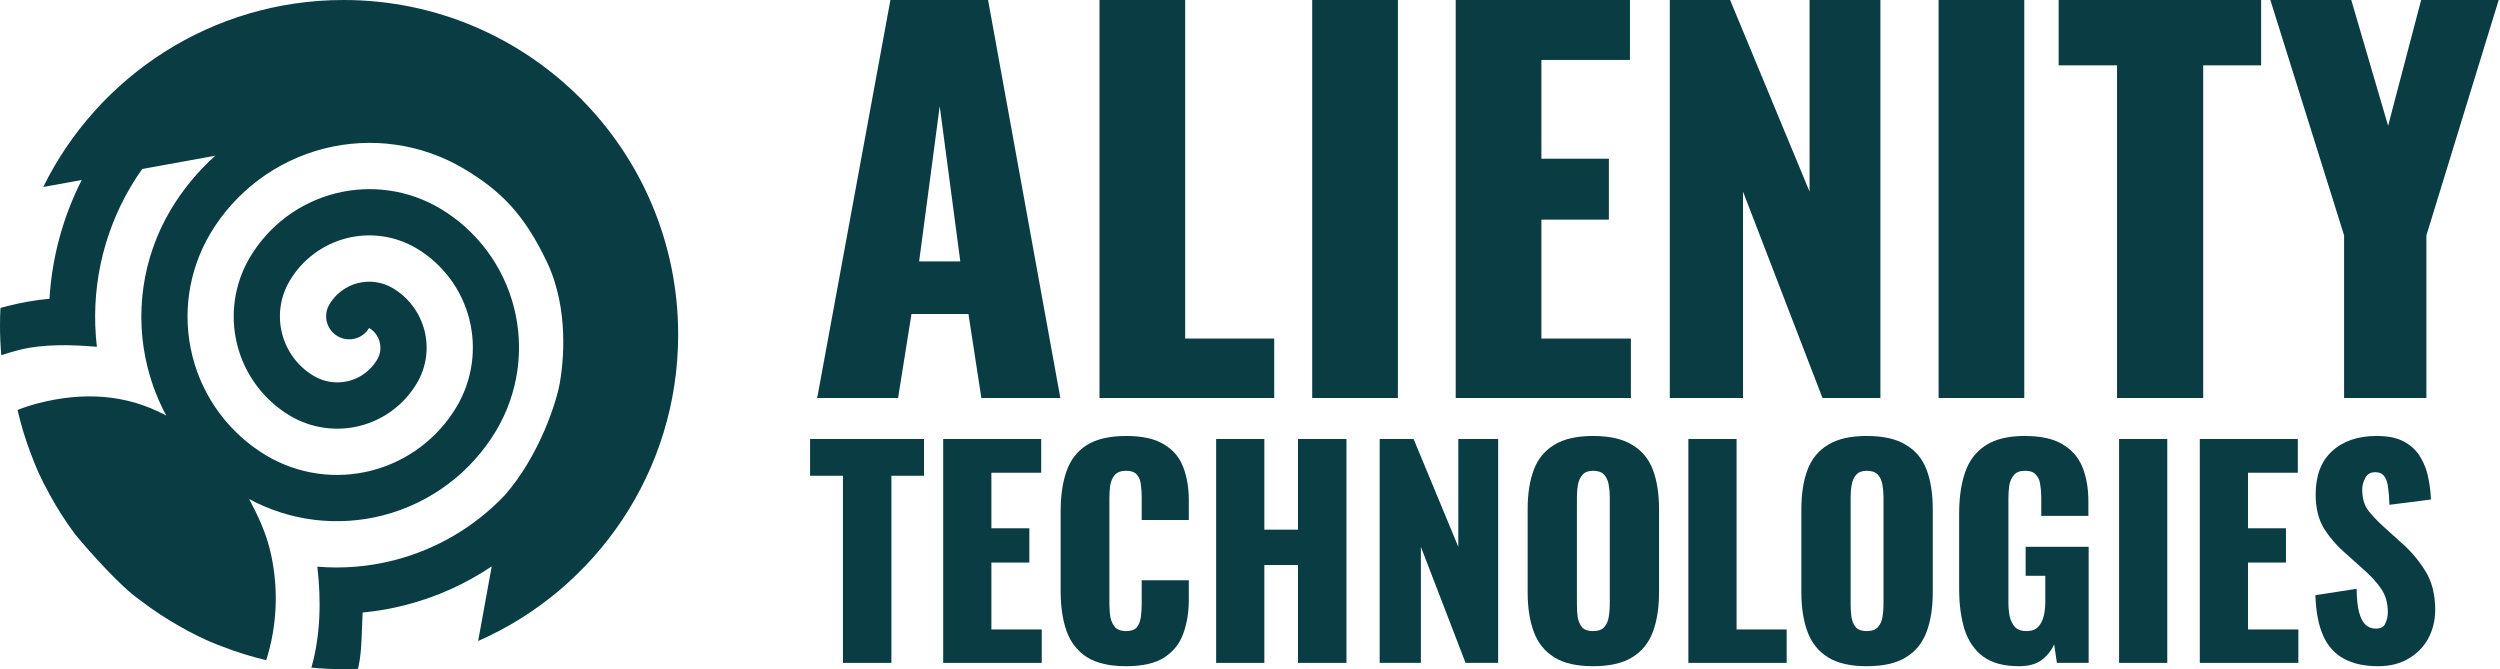
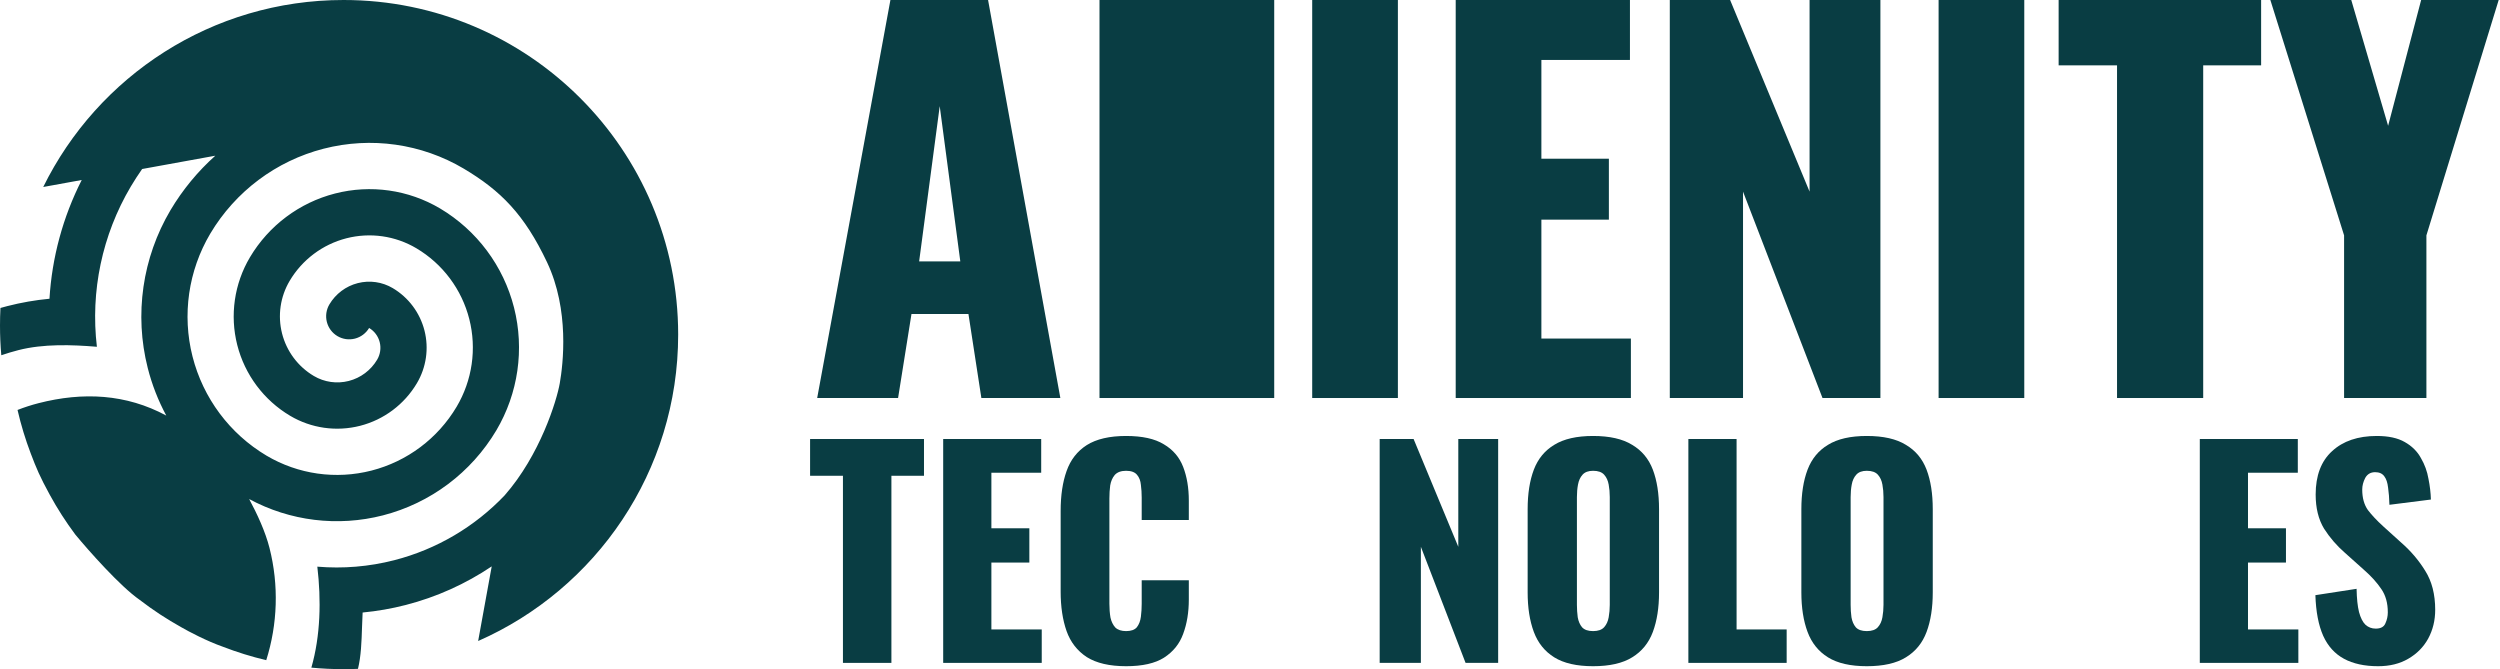
<svg xmlns="http://www.w3.org/2000/svg" width="1868" height="500" viewBox="0 0 1868 500" fill="none">
  <path d="M506.728 250C506.728 352.306 445.277 440.258 357.272 478.96L367.411 423.195C347.944 436.291 326.233 446.119 303.099 452.063C292.48 454.792 281.734 456.658 270.96 457.675C270.745 461.252 270.624 465.003 270.5 468.829C270.164 479.272 269.809 490.266 267.474 499.773C263.911 499.924 260.329 500 256.728 500C248.606 500 240.575 499.613 232.651 498.856C239.533 474.937 240.049 448.251 237.107 423.408C256.221 425.019 275.655 423.447 294.605 418.578C326.31 410.431 354.808 393.53 377.054 370.159C403.481 340.073 415.994 299.421 418.267 286.356C420.741 272.129 425.659 231.644 408.734 195.915C391.809 160.186 374.096 142.409 346.45 125.967C314.953 107.329 277.325 101.984 241.822 111.107C206.32 120.229 175.843 143.074 157.078 174.627C140.718 202.273 135.959 235.259 143.845 266.348C151.732 297.437 171.619 324.09 199.144 340.459C222.767 354.439 250.989 358.448 277.616 351.606C304.243 344.764 327.101 327.63 341.174 303.964C346.972 294.189 350.795 283.372 352.423 272.129C354.051 260.886 353.453 249.439 350.663 238.44C347.873 227.44 342.945 217.105 336.161 208.024C329.378 198.943 320.871 191.293 311.126 185.513C295.382 176.173 276.562 173.489 258.804 178.052C241.047 182.615 225.808 194.05 216.44 209.843C209.413 221.687 207.366 235.829 210.747 249.157C214.128 262.486 222.661 273.909 234.468 280.913C242.34 285.583 251.751 286.925 260.629 284.644C269.508 282.362 277.127 276.645 281.812 268.748C284.154 264.8 284.836 260.086 283.709 255.644C282.582 251.201 279.738 247.393 275.802 245.058C273.46 249.006 269.65 251.865 265.211 253.006C260.772 254.147 256.066 253.476 252.13 251.141C248.195 248.806 245.35 244.998 244.223 240.555C243.096 236.113 243.779 231.399 246.121 227.45C250.805 219.554 258.425 213.837 267.303 211.555C276.182 209.274 285.592 210.616 293.464 215.285C305.272 222.29 313.805 233.713 317.186 247.042C320.567 260.37 318.519 274.512 311.493 286.356C302.124 302.148 286.885 313.584 269.128 318.147C251.371 322.709 232.55 320.026 216.806 310.686C197.127 299.011 182.905 279.973 177.27 257.759C171.635 235.545 175.048 211.976 186.759 192.235C200.832 168.569 223.69 151.434 250.317 144.592C276.944 137.75 305.165 141.76 328.788 155.74C356.313 172.109 376.201 198.762 384.088 229.851C391.974 260.94 387.215 293.926 370.855 321.571C352.09 353.125 321.613 375.97 286.11 385.092C252.351 393.767 216.67 389.36 186.166 372.881C192.072 383.834 198.256 397.15 201.369 409.424C208.429 437.26 207.463 466.301 198.94 493.288C187.847 490.663 177.041 487.299 166.574 483.251C154.479 479.016 140.842 471.794 135.535 468.712C124.622 462.652 114.209 455.798 104.376 448.23C89.836 438.154 66.228 411.46 56.241 399.373C49.225 389.972 42.855 380.061 37.197 369.705C29.7 355.987 27.195 349.931 22.997 338.902C18.987 328.364 15.669 317.485 13.098 306.321C18.205 304.322 23.453 302.624 28.817 301.245C61.967 292.726 94.29 294.339 124.244 310.524C118.231 299.375 113.555 287.439 110.386 274.945C100.246 234.974 106.364 192.564 127.397 157.02C136.512 141.694 147.837 128.011 160.883 116.341L106.206 126.282C103.223 130.536 100.39 134.915 97.715 139.412C76.26 175.672 67.504 217.778 72.401 259.116C53.645 257.54 32.342 256.84 13.748 261.618C9.425 262.729 5.164 264.006 0.971 265.442C0.328 258.134 0 250.736 0 243.261C0 238.847 0.114 234.46 0.34 230.103C2.021 229.624 3.71 229.167 5.407 228.731C15.834 226.051 26.386 224.219 36.966 223.22C38.817 192.505 46.938 162.277 61.066 134.489L32.305 139.718C73.053 56.952 158.24 0 256.728 0C394.8 0 506.728 111.929 506.728 250Z" fill="#093D43" />
  <path fill-rule="evenodd" clip-rule="evenodd" d="M665.321 0L610.598 297.393H671.044L681.059 234.61H723.621L733.278 297.393H792.293L738.286 0H665.321ZM702.161 79.305L717.541 195.325H686.782L702.161 79.305Z" fill="#093D43" />
-   <path d="M821.544 0V297.393H952.092V252.967H885.566V0H821.544Z" fill="#093D43" />
+   <path d="M821.544 0V297.393H952.092V252.967V0H821.544Z" fill="#093D43" />
  <path d="M980.477 297.393V0H1044.5V297.393H980.477Z" fill="#093D43" />
  <path d="M1087.7 0V297.393H1218.6V252.967H1151.72V164.117H1202.15V118.59H1151.72V44.792H1217.89V0H1087.7Z" fill="#093D43" />
  <path d="M1247.67 297.393V0H1292.74L1352.11 143.189V0H1405.04V297.393H1361.77L1302.39 143.189V297.393H1247.67Z" fill="#093D43" />
  <path d="M1448.52 0V297.393H1512.54V0H1448.52Z" fill="#093D43" />
  <path d="M1581.85 297.393V48.831H1538.21V0H1689.51V48.831H1646.23V297.393H1581.85Z" fill="#093D43" />
  <path d="M1751.5 175.866V297.393H1813.01V175.866L1867.02 0H1809.08L1784.4 93.991L1756.86 0H1696.41L1751.5 175.866Z" fill="#093D43" />
  <path d="M629.845 495.31V355.494H605.3V328.027H690.403V355.494H666.059V495.31H629.845Z" fill="#093D43" />
  <path d="M704.75 328.027V495.31H778.385V470.321H740.763V420.343H769.13V394.734H740.763V353.223H777.983V328.027H704.75Z" fill="#093D43" />
  <path d="M841.41 497.789C829.071 497.789 819.279 495.517 812.037 490.973C804.928 486.292 799.898 479.821 796.948 471.56C793.997 463.162 792.521 453.317 792.521 442.027V381.723C792.521 370.158 793.997 360.244 796.948 351.984C799.898 343.585 804.928 337.114 812.037 332.57C819.279 328.027 829.071 325.755 841.41 325.755C853.481 325.755 862.87 327.82 869.576 331.951C876.417 335.944 881.245 341.589 884.062 348.886C886.879 356.183 888.287 364.581 888.287 374.081V388.538H853.079V371.81C853.079 368.505 852.878 365.339 852.475 362.31C852.207 359.281 851.268 356.802 849.659 354.875C848.049 352.81 845.3 351.777 841.41 351.777C837.655 351.777 834.838 352.81 832.96 354.875C831.217 356.94 830.077 359.556 829.54 362.723C829.138 365.752 828.936 368.987 828.936 372.429V451.114C828.936 454.832 829.205 458.274 829.741 461.441C830.412 464.47 831.619 466.948 833.363 468.875C835.24 470.665 837.923 471.56 841.41 471.56C845.166 471.56 847.848 470.596 849.458 468.669C851.067 466.604 852.073 463.988 852.475 460.821C852.878 457.654 853.079 454.419 853.079 451.114V433.56H888.287V448.017C888.287 457.517 886.879 466.053 884.062 473.625C881.379 481.06 876.618 486.981 869.778 491.386C863.071 495.655 853.616 497.789 841.41 497.789Z" fill="#093D43" />
-   <path d="M908.703 328.027V495.31H944.715V422.201H969.864V495.31H1006.08V328.027H969.864V395.766H944.715V328.027H908.703Z" fill="#093D43" />
  <path d="M1030.89 495.31V328.027H1056.24L1089.64 408.571V328.027H1119.42V495.31H1095.07L1061.68 408.571V495.31H1030.89Z" fill="#093D43" />
  <path fill-rule="evenodd" clip-rule="evenodd" d="M1161.37 491.18C1168.48 495.586 1178.14 497.789 1190.35 497.789C1202.68 497.789 1212.41 495.586 1219.52 491.18C1226.76 486.774 1231.92 480.441 1235.01 472.18C1238.09 463.919 1239.64 454.075 1239.64 442.647V380.484C1239.64 368.918 1238.09 359.074 1235.01 350.951C1231.92 342.828 1226.76 336.632 1219.52 332.364C1212.41 327.958 1202.68 325.755 1190.35 325.755C1178.14 325.755 1168.48 327.958 1161.37 332.364C1154.27 336.632 1149.17 342.828 1146.08 350.951C1143 359.074 1141.46 368.918 1141.46 380.484V442.647C1141.46 454.075 1143 463.919 1146.08 472.18C1149.17 480.441 1154.27 486.774 1161.37 491.18ZM1198.59 468.669C1196.85 470.596 1194.1 471.56 1190.35 471.56C1186.59 471.56 1183.84 470.596 1182.1 468.669C1180.49 466.741 1179.41 464.263 1178.88 461.234C1178.48 458.205 1178.27 455.107 1178.27 451.941V371.397C1178.27 368.092 1178.54 364.994 1179.08 362.103C1179.62 359.074 1180.76 356.596 1182.5 354.668C1184.24 352.741 1186.86 351.777 1190.35 351.777C1194.1 351.777 1196.85 352.741 1198.59 354.668C1200.34 356.596 1201.48 359.074 1202.01 362.103C1202.55 364.994 1202.82 368.092 1202.82 371.397V451.941C1202.82 455.107 1202.55 458.205 1202.01 461.234C1201.48 464.263 1200.34 466.741 1198.59 468.669Z" fill="#093D43" />
  <path d="M1261.55 495.31V328.027H1297.57V470.321H1334.99V495.31H1261.55Z" fill="#093D43" />
  <path fill-rule="evenodd" clip-rule="evenodd" d="M1365.9 491.18C1373.01 495.586 1382.67 497.789 1394.87 497.789C1407.21 497.789 1416.94 495.586 1424.05 491.18C1431.29 486.774 1436.45 480.441 1439.54 472.18C1442.62 463.919 1444.16 454.075 1444.16 442.647V380.484C1444.16 368.918 1442.62 359.074 1439.54 350.951C1436.45 342.828 1431.29 336.632 1424.05 332.364C1416.94 327.958 1407.21 325.755 1394.87 325.755C1382.67 325.755 1373.01 327.958 1365.9 332.364C1358.79 336.632 1353.7 342.828 1350.61 350.951C1347.53 359.074 1345.98 368.918 1345.98 380.484V442.647C1345.98 454.075 1347.53 463.919 1350.61 472.18C1353.7 480.441 1358.79 486.774 1365.9 491.18ZM1403.12 468.669C1401.38 470.596 1398.63 471.56 1394.87 471.56C1391.12 471.56 1388.37 470.596 1386.62 468.669C1385.02 466.741 1383.94 464.263 1383.41 461.234C1383 458.205 1382.8 455.107 1382.8 451.941V371.397C1382.8 368.092 1383.07 364.994 1383.61 362.103C1384.14 359.074 1385.28 356.596 1387.03 354.668C1388.77 352.741 1391.39 351.777 1394.87 351.777C1398.63 351.777 1401.38 352.741 1403.12 354.668C1404.87 356.596 1406.01 359.074 1406.54 362.103C1407.08 364.994 1407.35 368.092 1407.35 371.397V451.941C1407.35 455.107 1407.08 458.205 1406.54 461.234C1406.01 464.263 1404.87 466.741 1403.12 468.669Z" fill="#093D43" />
-   <path d="M1508.53 497.789C1497.27 497.789 1488.35 495.379 1481.77 490.56C1475.34 485.741 1470.71 478.995 1467.89 470.321C1465.21 461.509 1463.87 451.39 1463.87 439.962V383.788C1463.87 371.947 1465.34 361.69 1468.29 353.016C1471.25 344.342 1476.27 337.665 1483.38 332.983C1490.63 328.165 1500.42 325.755 1512.76 325.755C1524.83 325.755 1534.28 327.82 1541.12 331.951C1548.1 336.081 1553.06 341.795 1556.01 349.092C1558.96 356.389 1560.44 364.926 1560.44 374.701V385.44H1525.23V371.81C1525.23 368.23 1524.96 364.926 1524.43 361.897C1524.02 358.868 1522.95 356.458 1521.21 354.668C1519.6 352.741 1516.91 351.777 1513.16 351.777C1509.27 351.777 1506.45 352.878 1504.71 355.081C1502.97 357.147 1501.83 359.763 1501.29 362.929C1500.89 366.096 1500.69 369.4 1500.69 372.842V450.288C1500.69 454.006 1501.02 457.517 1501.69 460.821C1502.5 463.988 1503.84 466.604 1505.72 468.669C1507.73 470.596 1510.54 471.56 1514.17 471.56C1517.92 471.56 1520.8 470.528 1522.82 468.462C1524.83 466.397 1526.24 463.712 1527.04 460.408C1527.85 457.104 1528.25 453.593 1528.25 449.875V430.256H1513.56V408.571H1560.64V495.31H1536.9L1534.89 481.473C1532.74 486.154 1529.59 490.078 1525.43 493.245C1521.27 496.274 1515.64 497.789 1508.53 497.789Z" fill="#093D43" />
-   <path d="M1583.38 328.027V495.31H1619.39V328.027H1583.38Z" fill="#093D43" />
  <path d="M1643.69 495.31V328.027H1716.92V353.223H1679.7V394.734H1708.07V420.343H1679.7V470.321H1717.33V495.31H1643.69Z" fill="#093D43" />
  <path d="M1751.38 492.212C1758.22 495.93 1766.74 497.789 1776.93 497.789C1785.65 497.789 1793.16 495.93 1799.47 492.212C1805.9 488.495 1810.87 483.47 1814.35 477.136C1817.84 470.665 1819.58 463.506 1819.58 455.658C1819.58 444.093 1817.1 434.386 1812.14 426.538C1807.31 418.69 1801.34 411.669 1794.23 405.473L1780.75 393.288C1776.06 389.02 1772.24 384.958 1769.29 381.103C1766.47 377.11 1765.06 372.016 1765.06 365.821C1765.06 362.929 1765.8 360.038 1767.28 357.147C1768.88 354.255 1771.37 352.81 1774.72 352.81C1777.8 352.81 1780.08 353.842 1781.56 355.907C1783.03 357.835 1783.97 360.658 1784.38 364.375C1784.91 367.955 1785.25 372.223 1785.38 377.179L1816.37 373.255C1816.23 368.299 1815.63 363.136 1814.55 357.766C1813.62 352.259 1811.74 347.096 1808.92 342.277C1806.24 337.32 1802.21 333.328 1796.85 330.299C1791.62 327.27 1784.64 325.755 1775.93 325.755C1761.84 325.755 1750.71 329.541 1742.53 337.114C1734.35 344.549 1730.26 355.357 1730.26 369.538C1730.26 379.589 1732.34 388.056 1736.49 394.94C1740.79 401.687 1746.02 407.745 1752.19 413.114L1766.27 425.712C1771.77 430.531 1776.13 435.35 1779.35 440.169C1782.57 444.85 1784.17 450.633 1784.17 457.517C1784.17 460.408 1783.57 463.162 1782.36 465.778C1781.29 468.394 1778.88 469.702 1775.12 469.702C1772.17 469.702 1769.62 468.738 1767.48 466.81C1765.46 464.883 1763.85 461.716 1762.65 457.31C1761.57 452.904 1760.97 447.122 1760.84 439.962L1730.06 444.712C1730.46 457.104 1732.4 467.223 1735.89 475.071C1739.38 482.781 1744.54 488.495 1751.38 492.212Z" fill="#093D43" />
</svg>